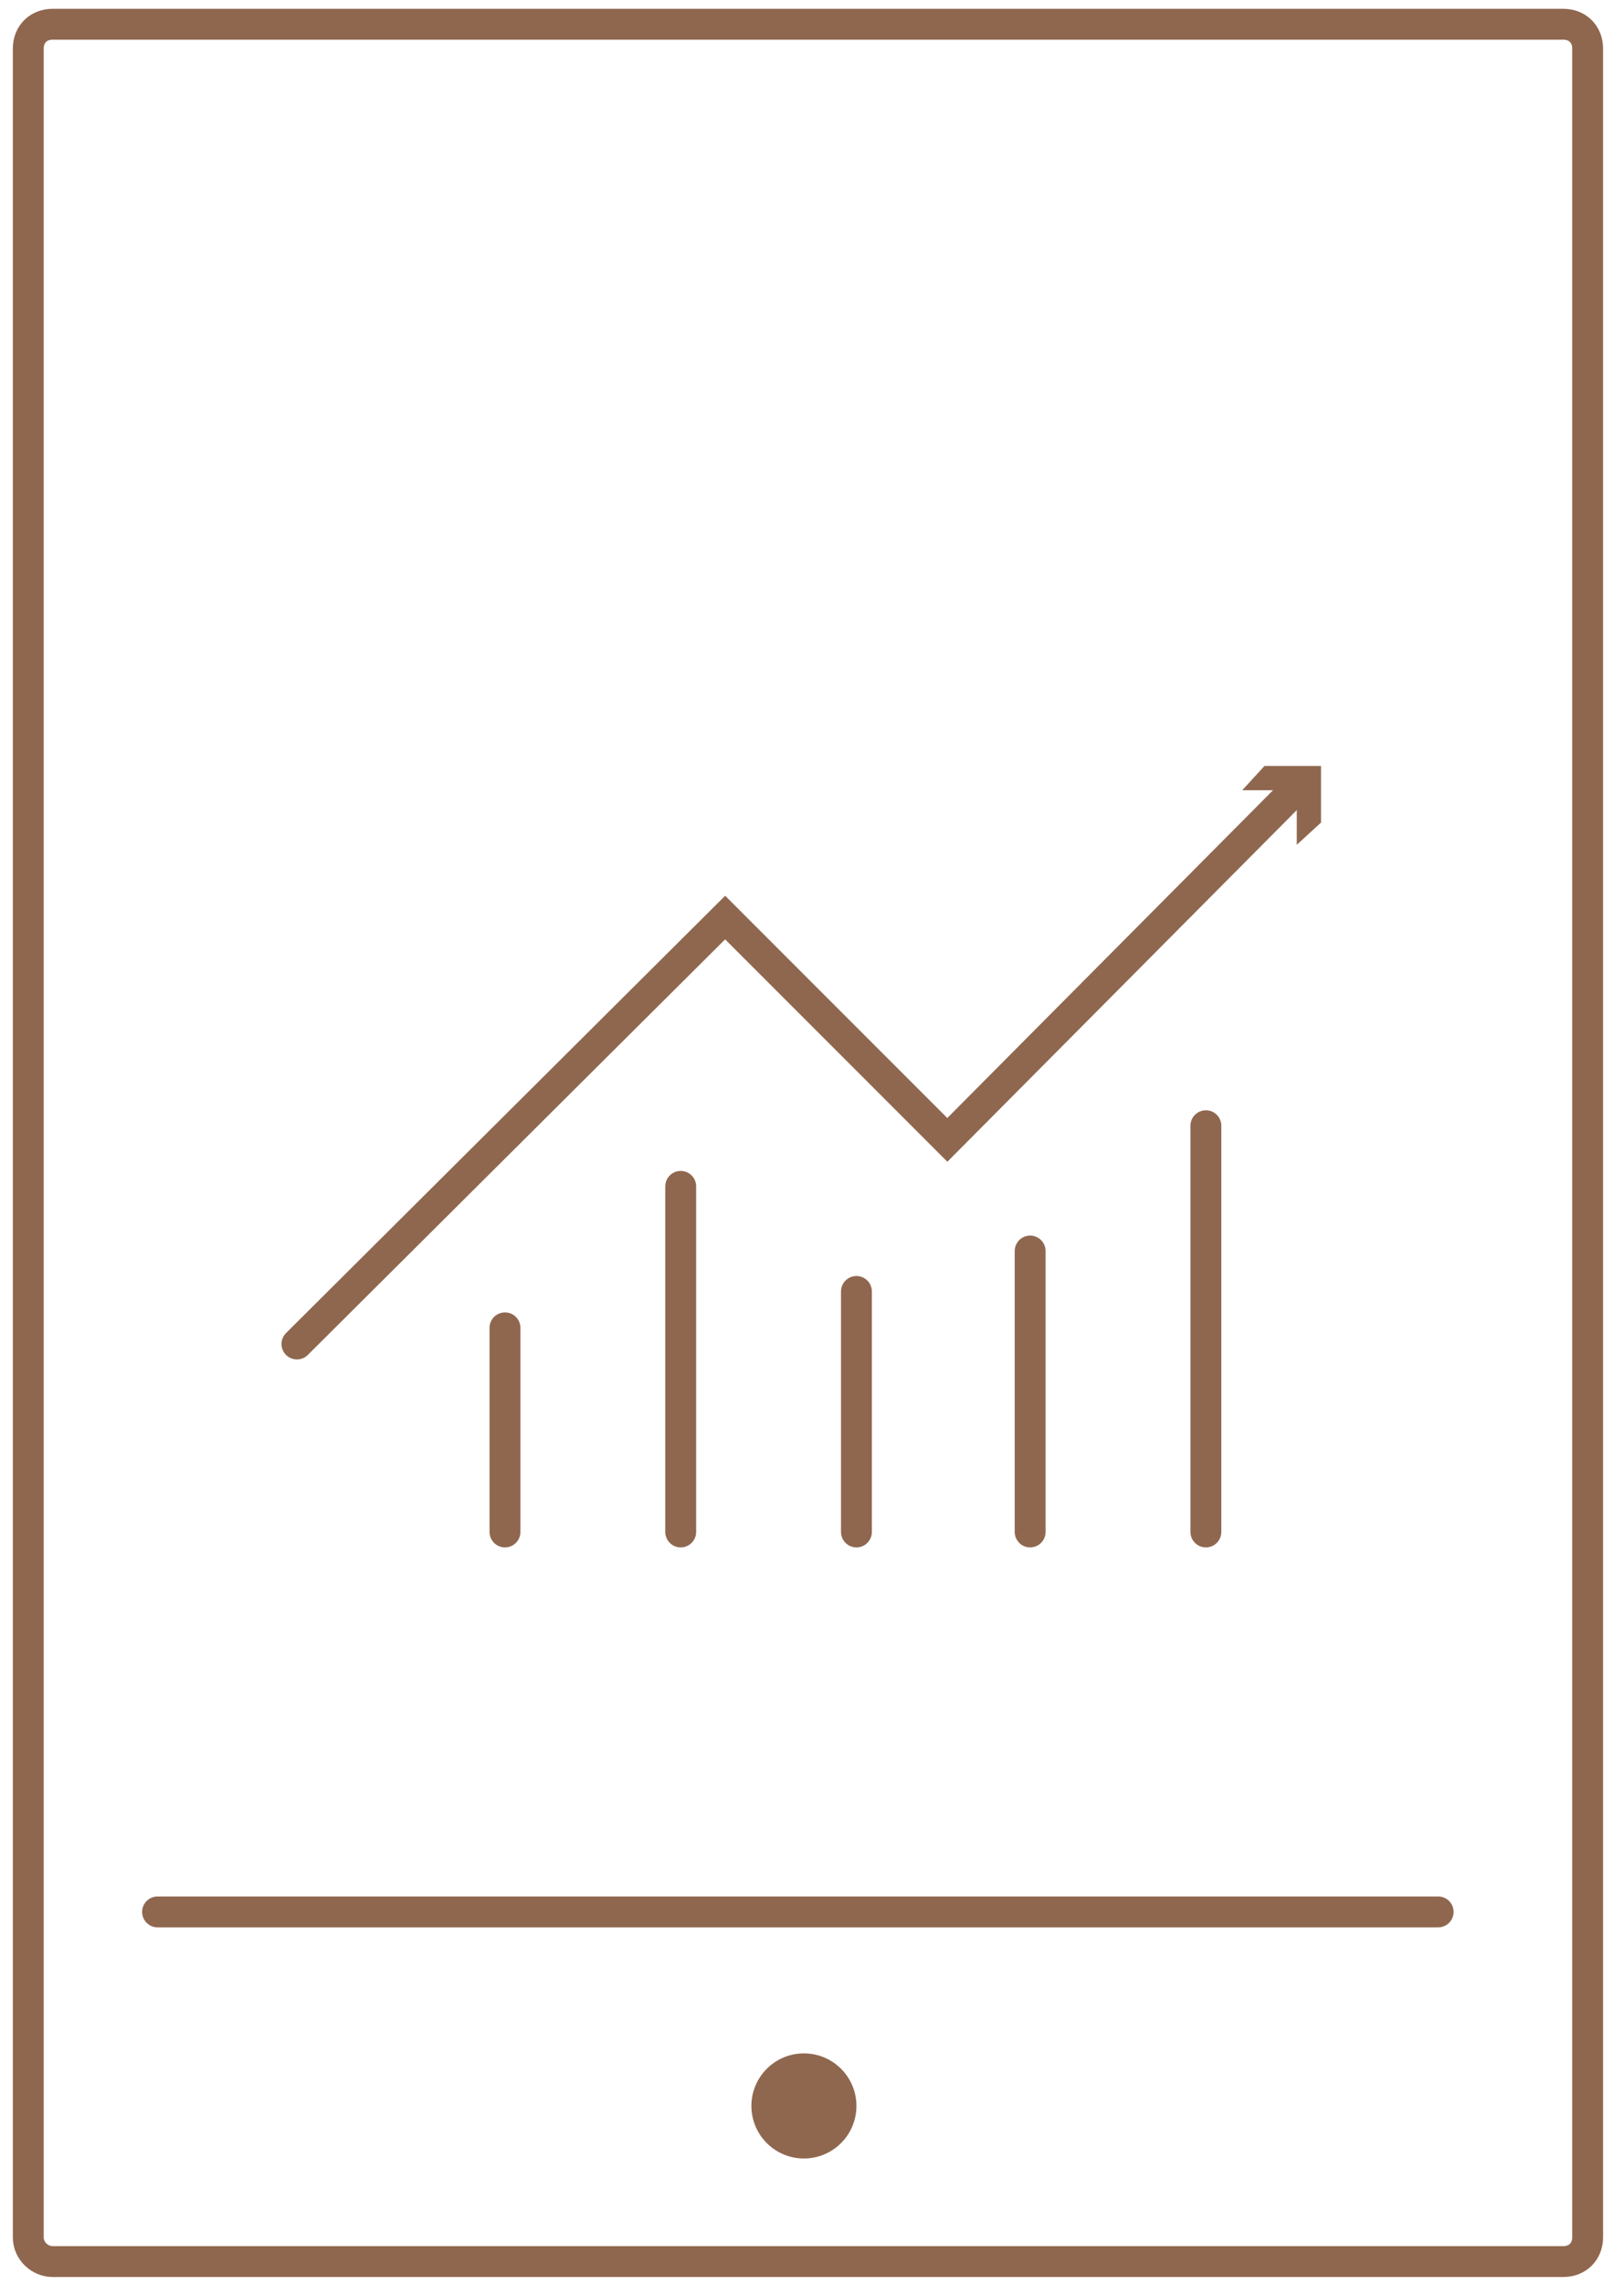
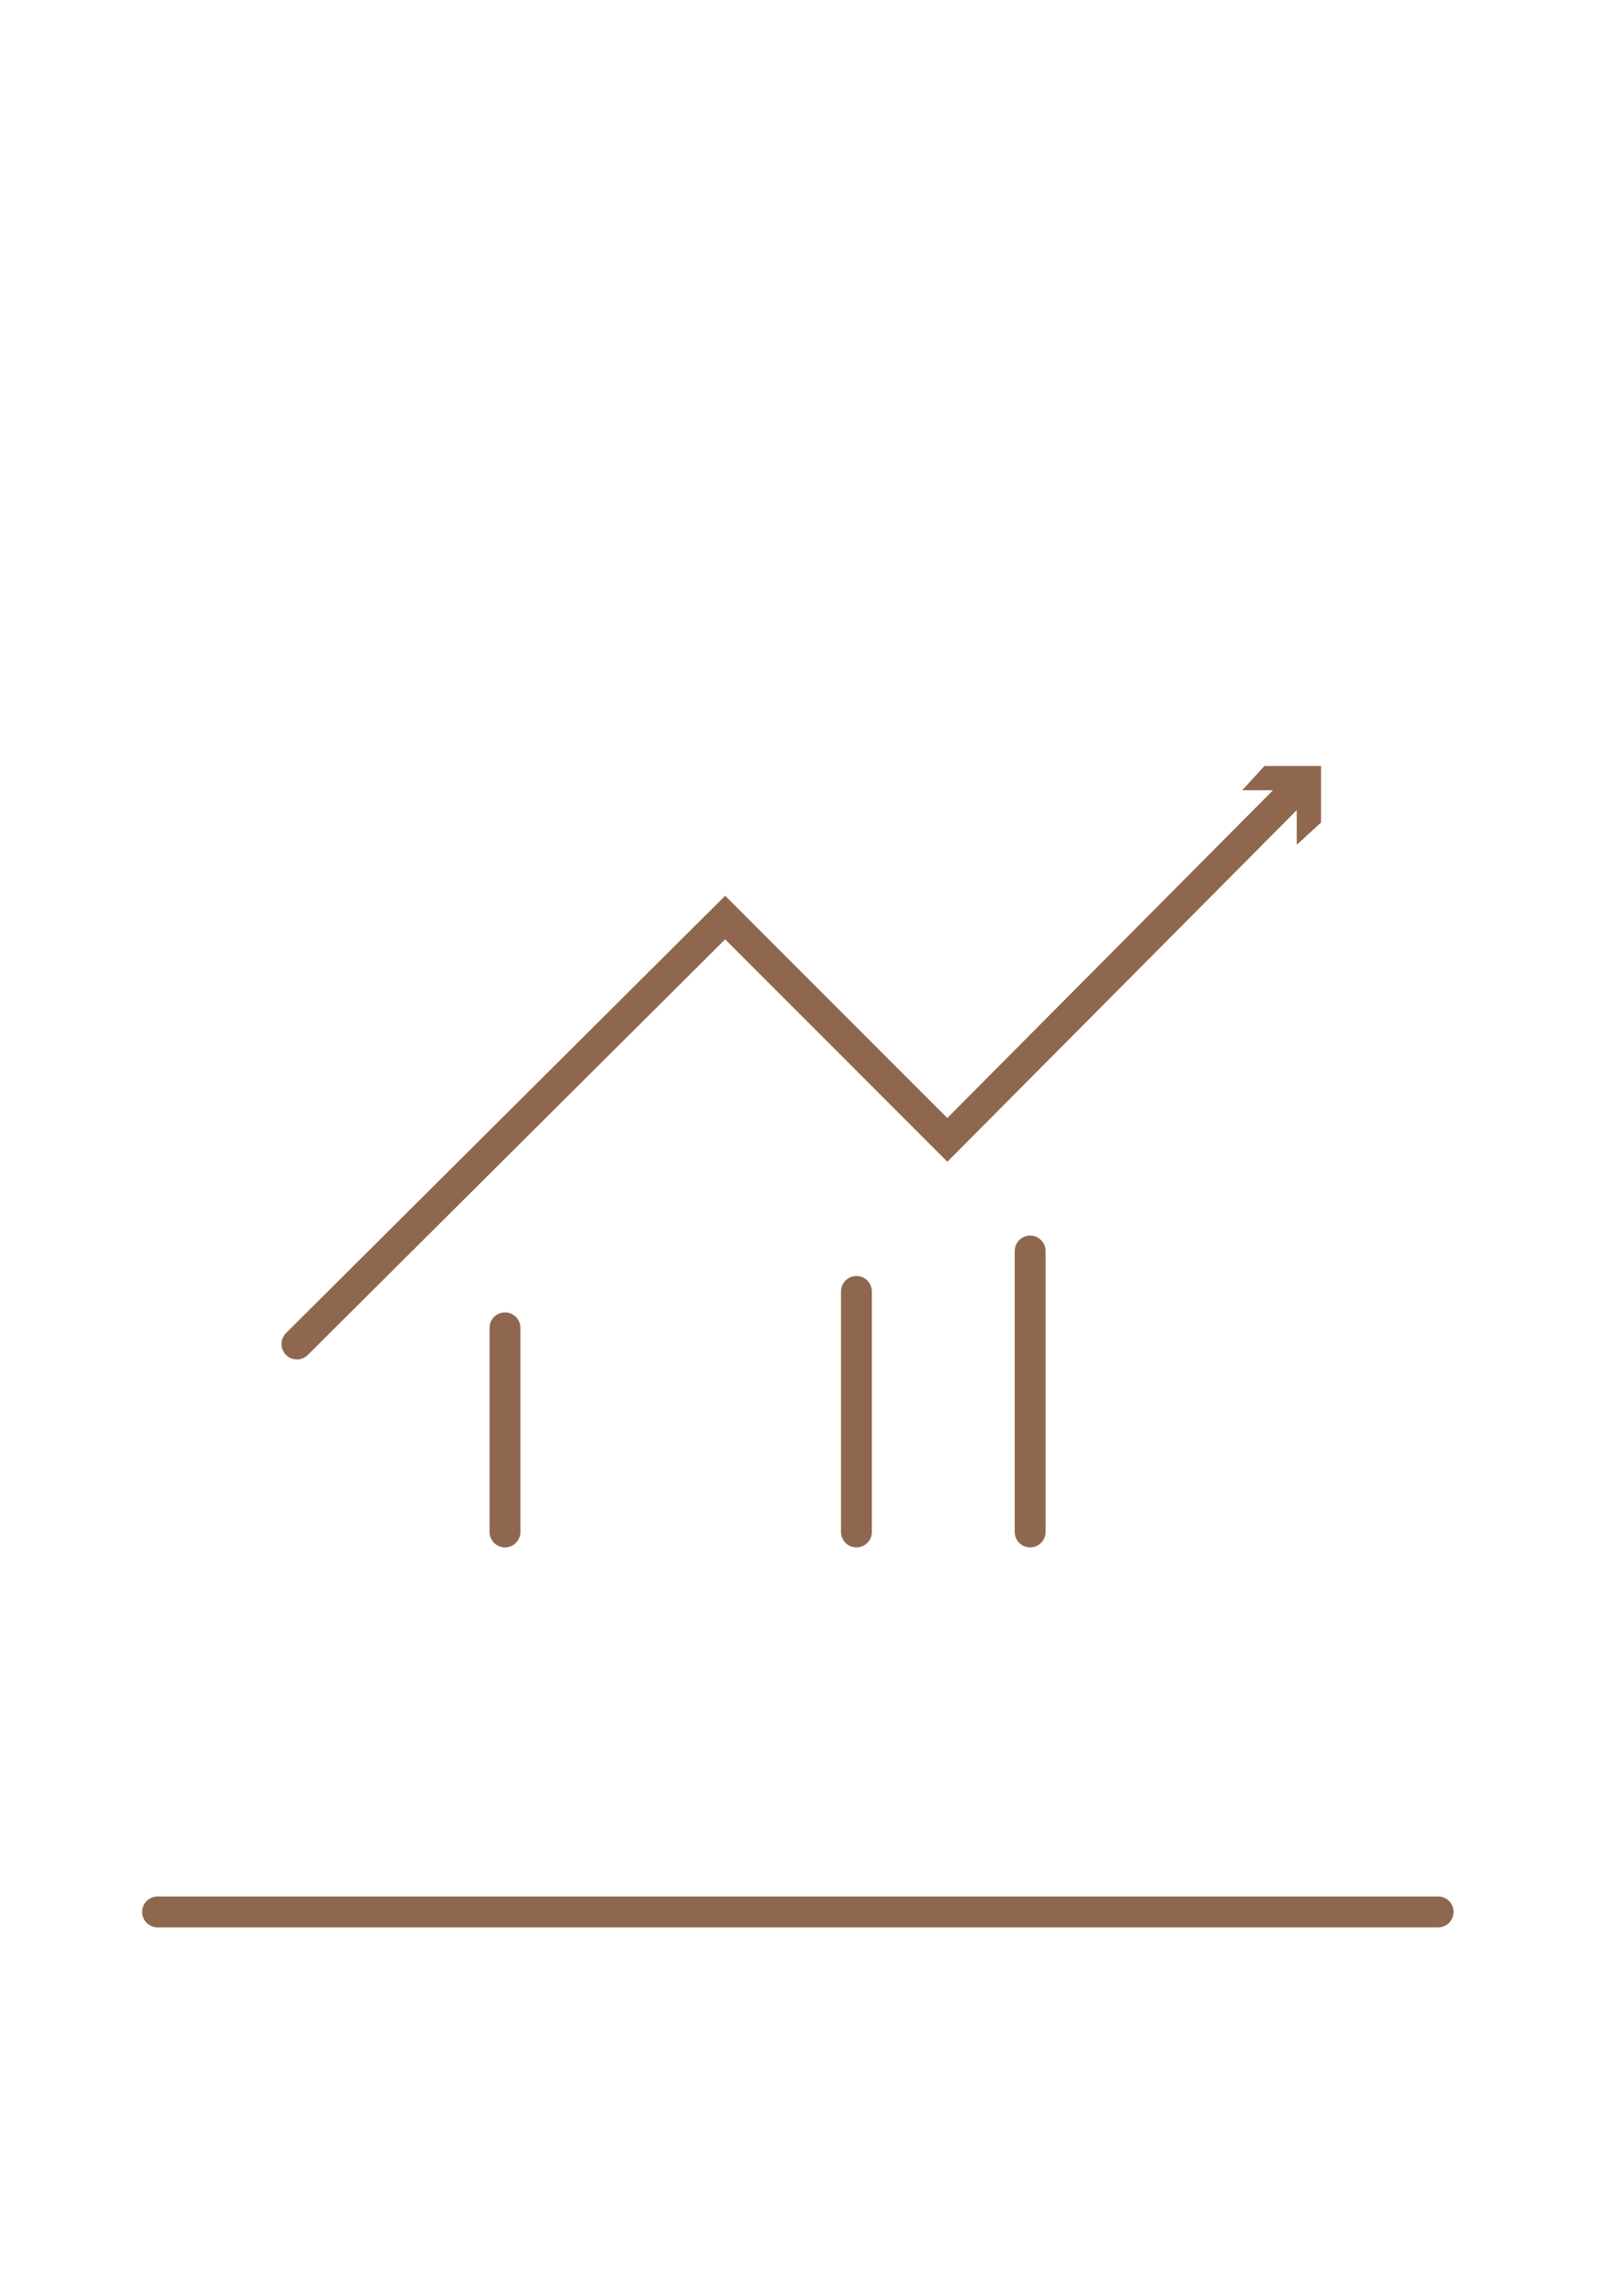
<svg xmlns="http://www.w3.org/2000/svg" version="1.1" id="Слой_1" x="0px" y="0px" viewBox="0 0 80.4 113" style="enable-background:new 0 0 80.4 113;" xml:space="preserve">
  <style type="text/css">
	.st0{fill:none;stroke:#8F674F;stroke-width:1.528;stroke-miterlimit:10;}
	.st1{fill:#8F674F;}
	.st2{fill:none;stroke:#8F674F;stroke-width:1.528;stroke-linecap:round;stroke-miterlimit:10;}
</style>
-   <path class="st0" d="M1.4,110.7V2.4c0-0.7,0.5-1.2,1.2-1.2h74.8c0.7,0,1.2,0.5,1.2,1.2v108.3c0,0.7-0.5,1.2-1.2,1.2H2.6  C2,111.9,1.4,111.4,1.4,110.7z" />
-   <circle class="st1" cx="39.8" cy="104.2" r="2.6" />
  <g>
    <g>
      <polyline class="st2" points="14.7,66.5 35.9,45.4 46.9,56.4 64.4,38.8   " />
      <g>
        <polygon class="st1" points="64.2,41.8 64.2,39.1 61.5,39.1 62.6,37.9 65.4,37.9 65.4,40.7    " />
      </g>
    </g>
  </g>
-   <line class="st2" x1="33.7" y1="75.8" x2="33.7" y2="58.7" />
  <line class="st2" x1="25" y1="75.8" x2="25" y2="65.7" />
  <line class="st2" x1="42.4" y1="75.8" x2="42.4" y2="63.9" />
  <line class="st2" x1="51" y1="75.8" x2="51" y2="61.9" />
-   <line class="st2" x1="59.7" y1="75.8" x2="59.7" y2="55.7" />
  <line class="st2" x1="7.8" y1="94.6" x2="71.2" y2="94.6" />
</svg>